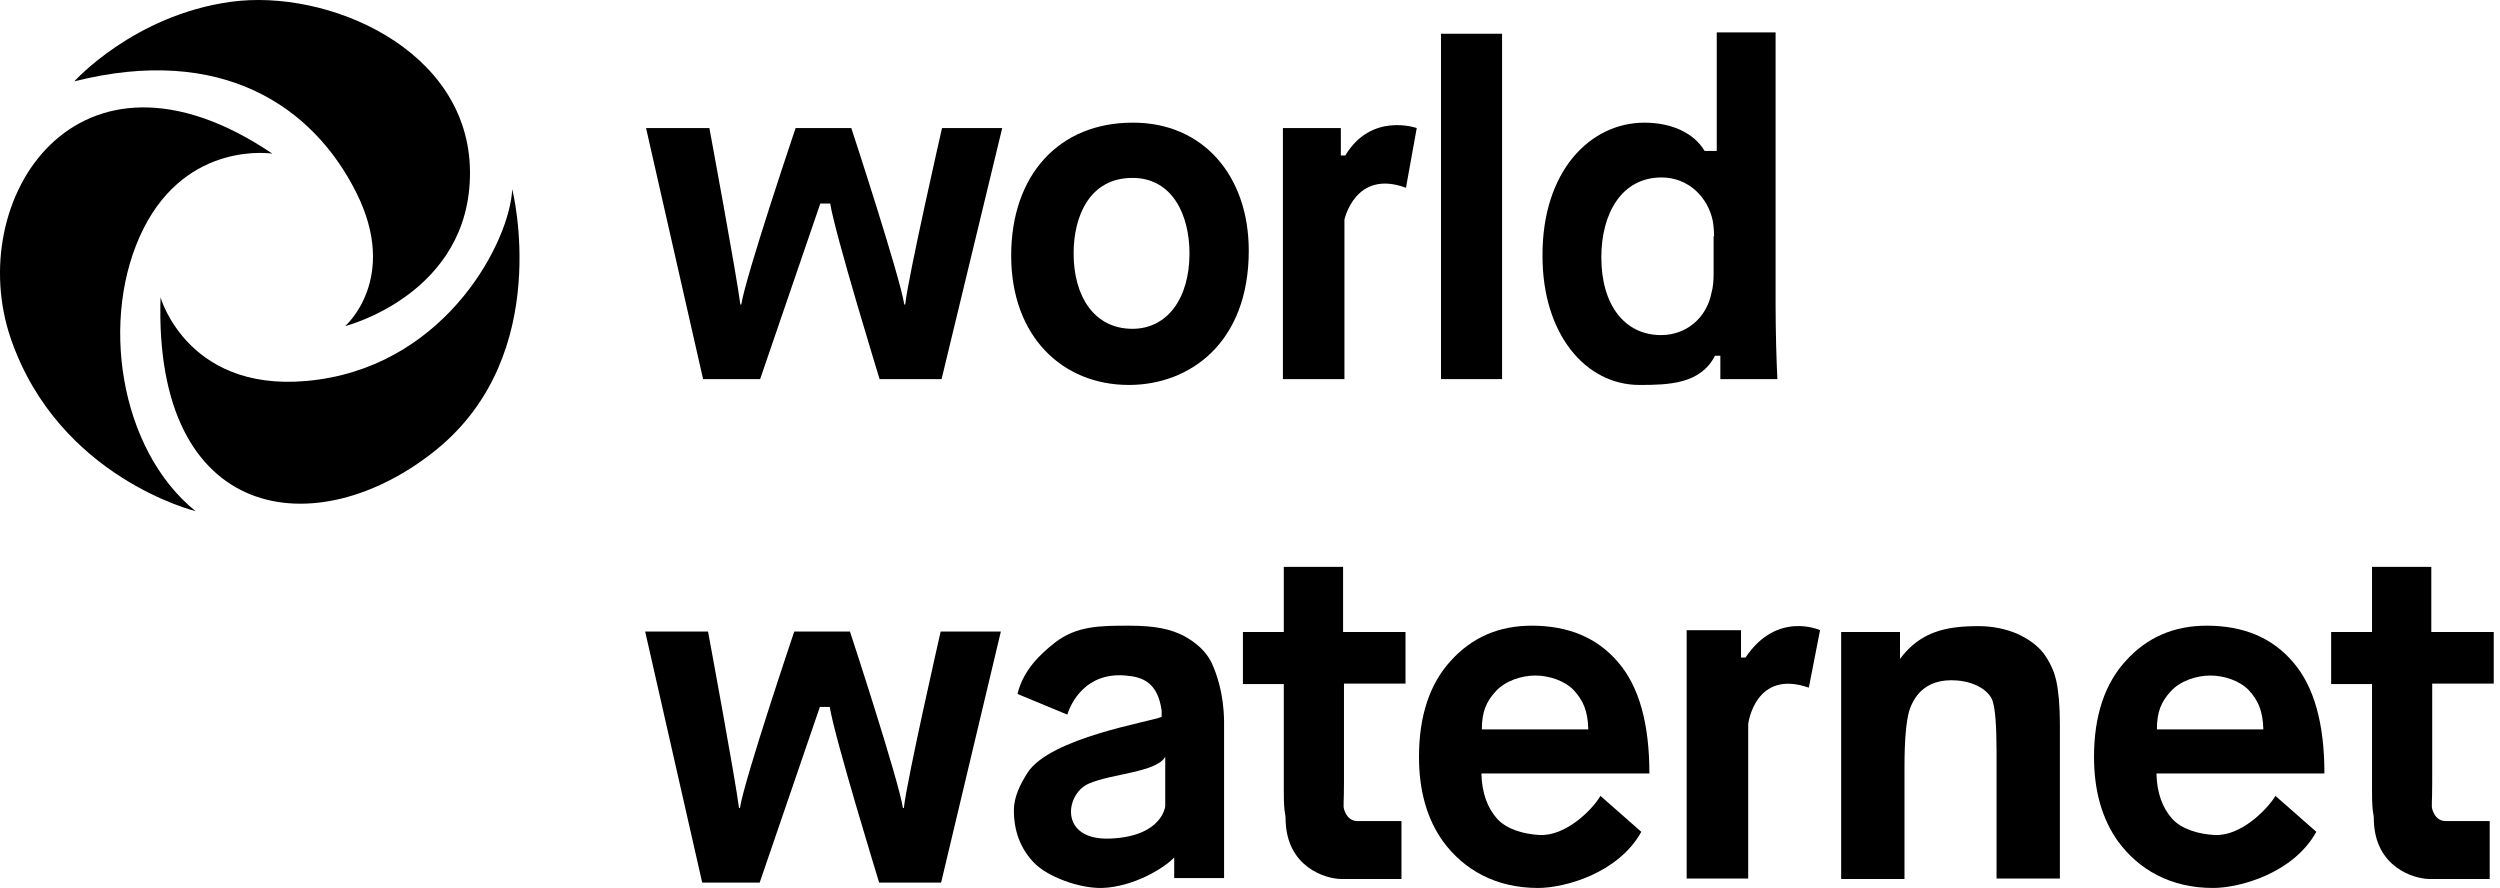
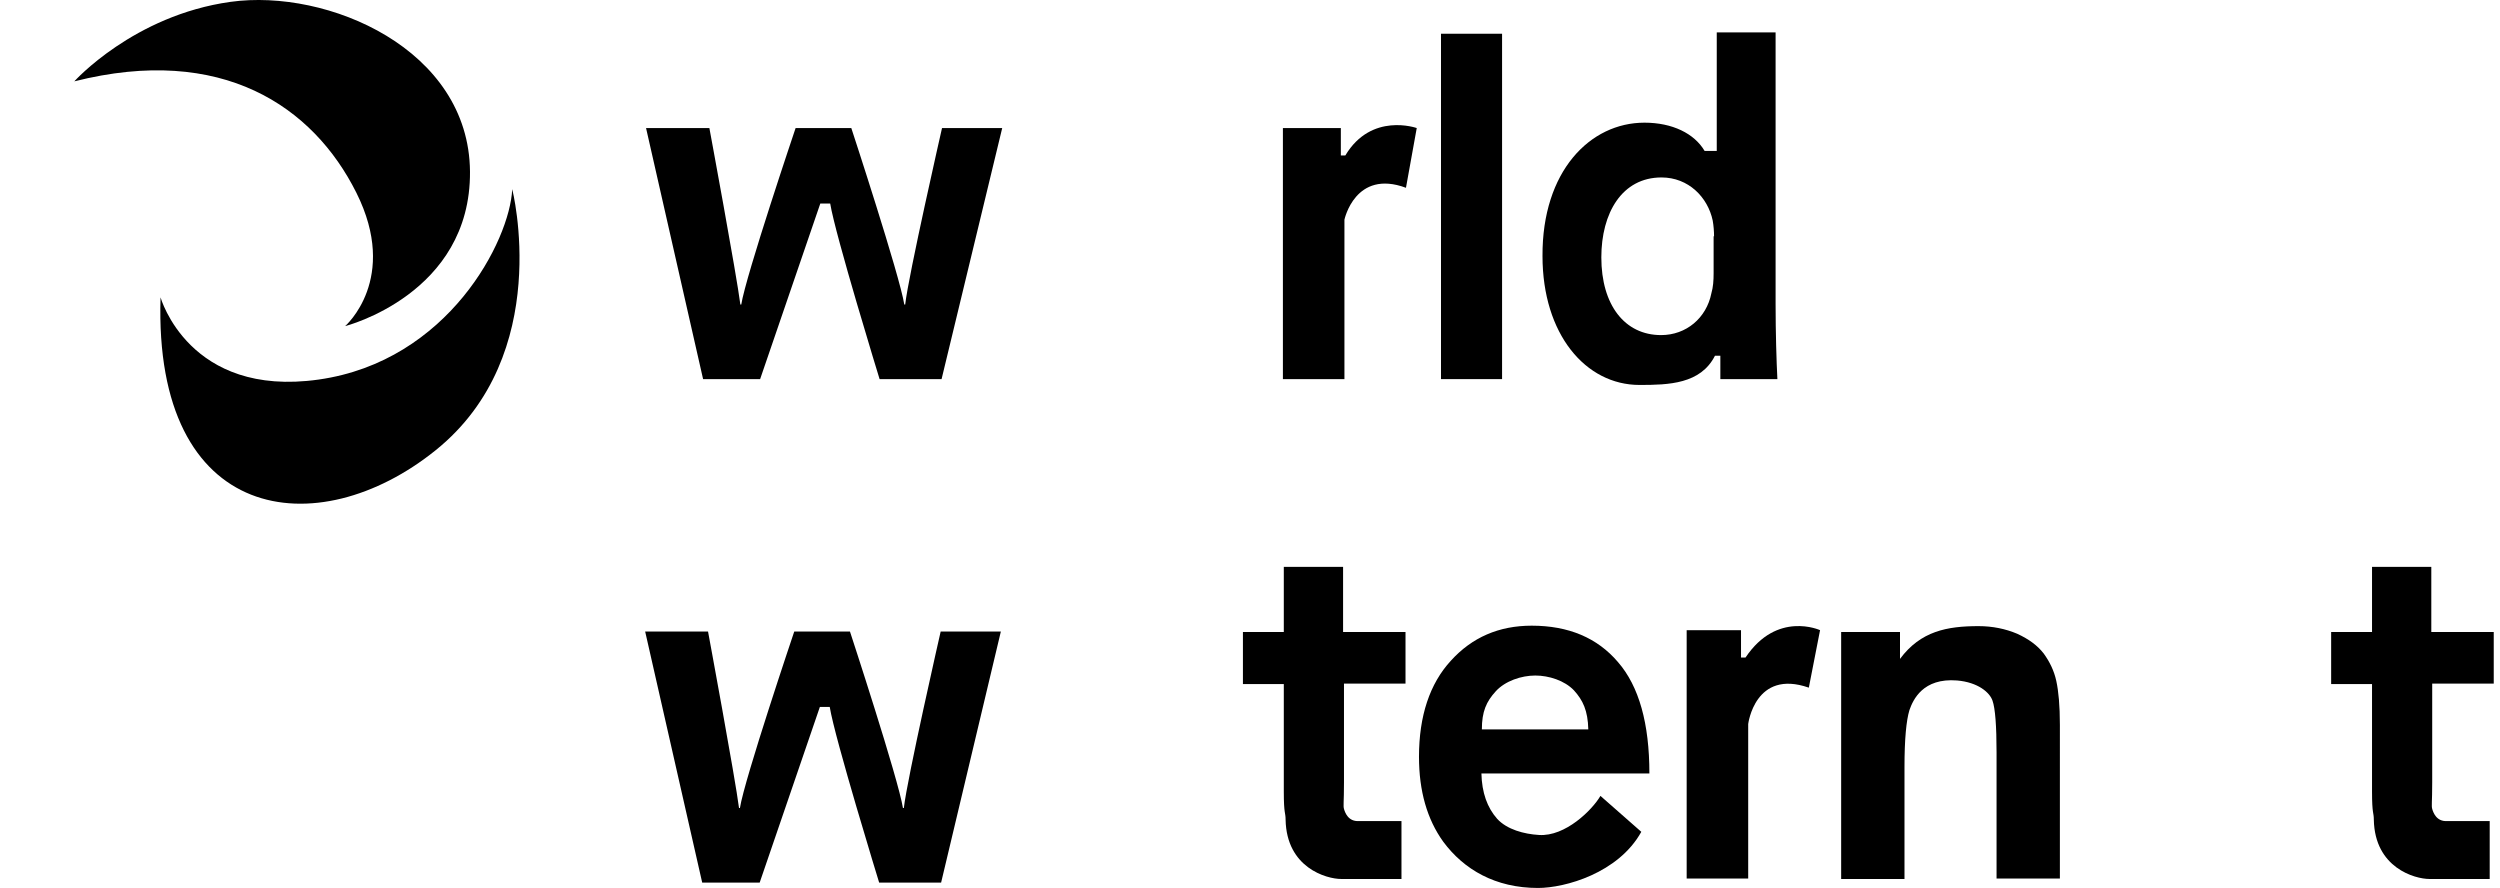
<svg xmlns="http://www.w3.org/2000/svg" fill="none" height="130" viewBox="0 0 366 130" width="366">
  <g fill="#000">
    <path d="m103.853 18.747s4.01 21.632 4.536 25.84h.132c.657-4.208 7.956-25.84 7.956-25.84h8.153s7.101 21.632 7.759 25.84h.131c.46-4.208 5.392-25.84 5.392-25.84h8.811l-8.877 36.755h-9.074s-6.509-21.172-7.232-25.709h-1.447l-8.811 25.709h-8.35l-8.351-36.755z" />
-     <path d="m182.82 36.697c0 13.479-8.613 19.66-17.556 19.66-9.731 0-17.227-7.101-17.227-18.936 0-11.901 7.102-19.462 17.753-19.462 10.258-.066 17.03 7.693 17.03 18.739zm-25.643.395c0 6.312 3.025 11.046 8.613 11.046 5.063 0 8.351-4.405 8.351-11.046 0-5.523-2.433-11.046-8.351-11.046-6.312 0-8.613 5.655-8.613 11.046z" />
    <path d="m210.962 4.939h8.942v50.563h-8.942z" />
    <path d="m259.947 4.741v39.78c0 4.142.131 8.482.263 10.981h-8.351v-3.419h-.789c-2.104 4.142-6.772 4.274-11.046 4.274-7.89 0-14.202-7.43-14.202-18.871-.066-12.427 6.969-19.528 14.925-19.528 4.077 0 7.299 1.578 8.811 4.142h1.775v-17.358zm-9.008 29.851c0-.658-.066-1.578-.198-2.301-.723-3.419-3.55-6.312-7.495-6.312-5.786 0-8.811 5.194-8.811 11.704 0 6.97 3.419 11.375 8.745 11.375 3.682 0 6.641-2.498 7.364-6.115.263-.92.329-1.841.329-2.959v-5.392z" />
    <path d="m205.767 92.454v7.627h-9.008v14.466c0 2.958-.131 3.419 0 3.879.132.46.592 1.907 2.236 1.775h6.181v8.482h-8.811c-2.17 0-8.022-1.644-8.153-8.679 0-1.118-.263-.723-.263-4.142v-15.715h-5.984v-7.627h5.984v-9.534h8.679v9.534h9.139z" />
    <path d="m234.304 116.519 5.983 5.26c-3.353 6.049-11.178 8.219-15.123 8.219-6.246 0-10.849-2.696-13.873-6.772-2.367-3.288-3.551-7.43-3.551-12.427 0-5.984 1.578-10.718 4.668-14.071 3.091-3.419 7.036-5.129 11.836-5.129 5.391 0 9.599 1.775 12.624 5.326 3.09 3.551 4.603 9.008 4.603 16.307h-24.592c.066 2.827.855 4.997 2.302 6.64 1.446 1.578 3.945 2.236 6.115 2.367 3.879.263 7.824-3.682 9.008-5.72zm-1.776-9.731c-.065-2.762-.789-4.274-2.104-5.721-1.381-1.446-3.682-2.169-5.654-2.169-2.039 0-4.406.789-5.786 2.301-1.381 1.512-2.039 2.959-2.039 5.589z" />
    <path d="m365.083 92.454v7.627h-9.008v14.466c0 2.958-.131 3.419 0 3.879.132.46.592 1.907 2.236 1.775h6.181v8.482h-8.811c-2.17 0-8.022-1.644-8.153-8.679 0-1.118-.263-.723-.263-4.142v-15.715h-5.984v-7.627h5.984v-9.534h8.679v9.534h9.139z" />
-     <path d="m333.128 116.519 5.983 5.26c-3.353 6.049-11.177 8.219-15.122 8.219-6.247 0-10.849-2.696-13.874-6.772-2.367-3.288-3.551-7.43-3.551-12.427 0-5.984 1.578-10.718 4.669-14.071 3.09-3.419 7.035-5.129 11.835-5.129 5.392 0 9.6 1.775 12.624 5.326 3.091 3.551 4.603 9.008 4.603 16.307h-24.591c.066 2.827.855 4.997 2.301 6.64 1.447 1.578 3.945 2.236 6.115 2.367 3.879.263 7.759-3.682 9.008-5.72zm-1.775-9.731c-.066-2.762-.789-4.274-2.104-5.721-1.381-1.446-3.682-2.169-5.655-2.169-2.038 0-4.405.789-5.786 2.301-1.381 1.512-2.038 2.959-2.038 5.589z" />
    <path d="m301.567 128.617h-9.271v-18.476c0-3.879-.197-6.443-.591-7.561-.395-1.184-2.104-2.696-5.195-2.959-4.997-.395-6.443 2.827-6.969 4.34-.461 1.512-.724 4.273-.724 8.35v16.372h-9.271v-36.163h8.614v3.945c3.024-4.077 6.904-4.8 11.506-4.8 2.039 0 3.945.395 5.655 1.118 1.71.789 2.959 1.71 3.879 2.893.855 1.183 1.513 2.499 1.841 4.011.329 1.512.526 3.616.526 6.443z" />
    <path d="m10.88 11.908s8.679-9.666 22.881-11.638c14.202-1.973 34.914 6.904 35.046 24.854.132 17.95-18.279 22.619-18.279 22.619s7.956-6.904 1.644-19.528c-6.312-12.624-19.66-21.764-41.292-16.306z" />
-     <path d="m39.876 22.494s-12.361-1.972-18.871 10.98c-6.509 12.953-3.551 32.35 7.627 41.358 0 0-19.989-4.866-27.024-25.183-7.035-20.317 9.6-46.486 38.267-27.155z" />
    <path d="m23.504 43.535s4.142 14.728 23.145 12.033 28.01-20.383 28.339-27.879c0 0 6.181 24.197-11.178 38.202s-41.358 10.849-40.306-22.356z" />
    <path d="m103.655 92.454s4.011 21.632 4.537 25.84h.132c.657-4.208 7.955-25.84 7.955-25.84h8.154s7.101 21.632 7.758 25.84h.132c.46-4.208 5.391-25.84 5.391-25.84h8.811l-8.745 36.755h-9.073s-6.51-21.172-7.233-25.709h-1.447l-8.81 25.709h-8.417l-8.35-36.755z" />
    <path d="m246.928 92.191v36.426h9.008v-22.618s.986-8.088 8.876-5.326l1.644-8.416s-6.312-2.893-10.915 4.011h-.657v-4.011h-7.956z" />
    <path d="m187.817 18.747v36.755h9.008v-23.342s1.578-7.43 9.008-4.668l1.578-8.745s-6.641-2.367-10.454 4.011h-.658v-4.011z" />
-     <path d="m177.363 96.991c-.789-1.578-2.104-2.827-4.011-3.879-1.907-.986-4.143-1.512-8.022-1.512-4.274 0-7.693 0-10.915 2.499-2.169 1.71-4.602 4.011-5.457 7.495l7.298 3.025c.526-1.709 2.696-6.246 8.548-5.72 2.301.197 4.669.855 5.26 5.128v.921c-1.578.723-16.372 3.024-19.659 8.219-.987 1.578-1.973 3.419-1.973 5.457 0 3.09.986 5.655 2.959 7.693 1.972 2.038 6.575 3.748 9.928 3.682 4.537-.131 9.14-2.893 10.586-4.471v3.025h7.299v-23.013c-.066-4.143-1.118-6.97-1.841-8.548zm-6.773 21.04s-.394 4.406-8.021 4.734c-7.562.329-6.641-6.509-3.222-8.021s9.928-1.644 11.243-3.945z" />
  </g>
</svg>